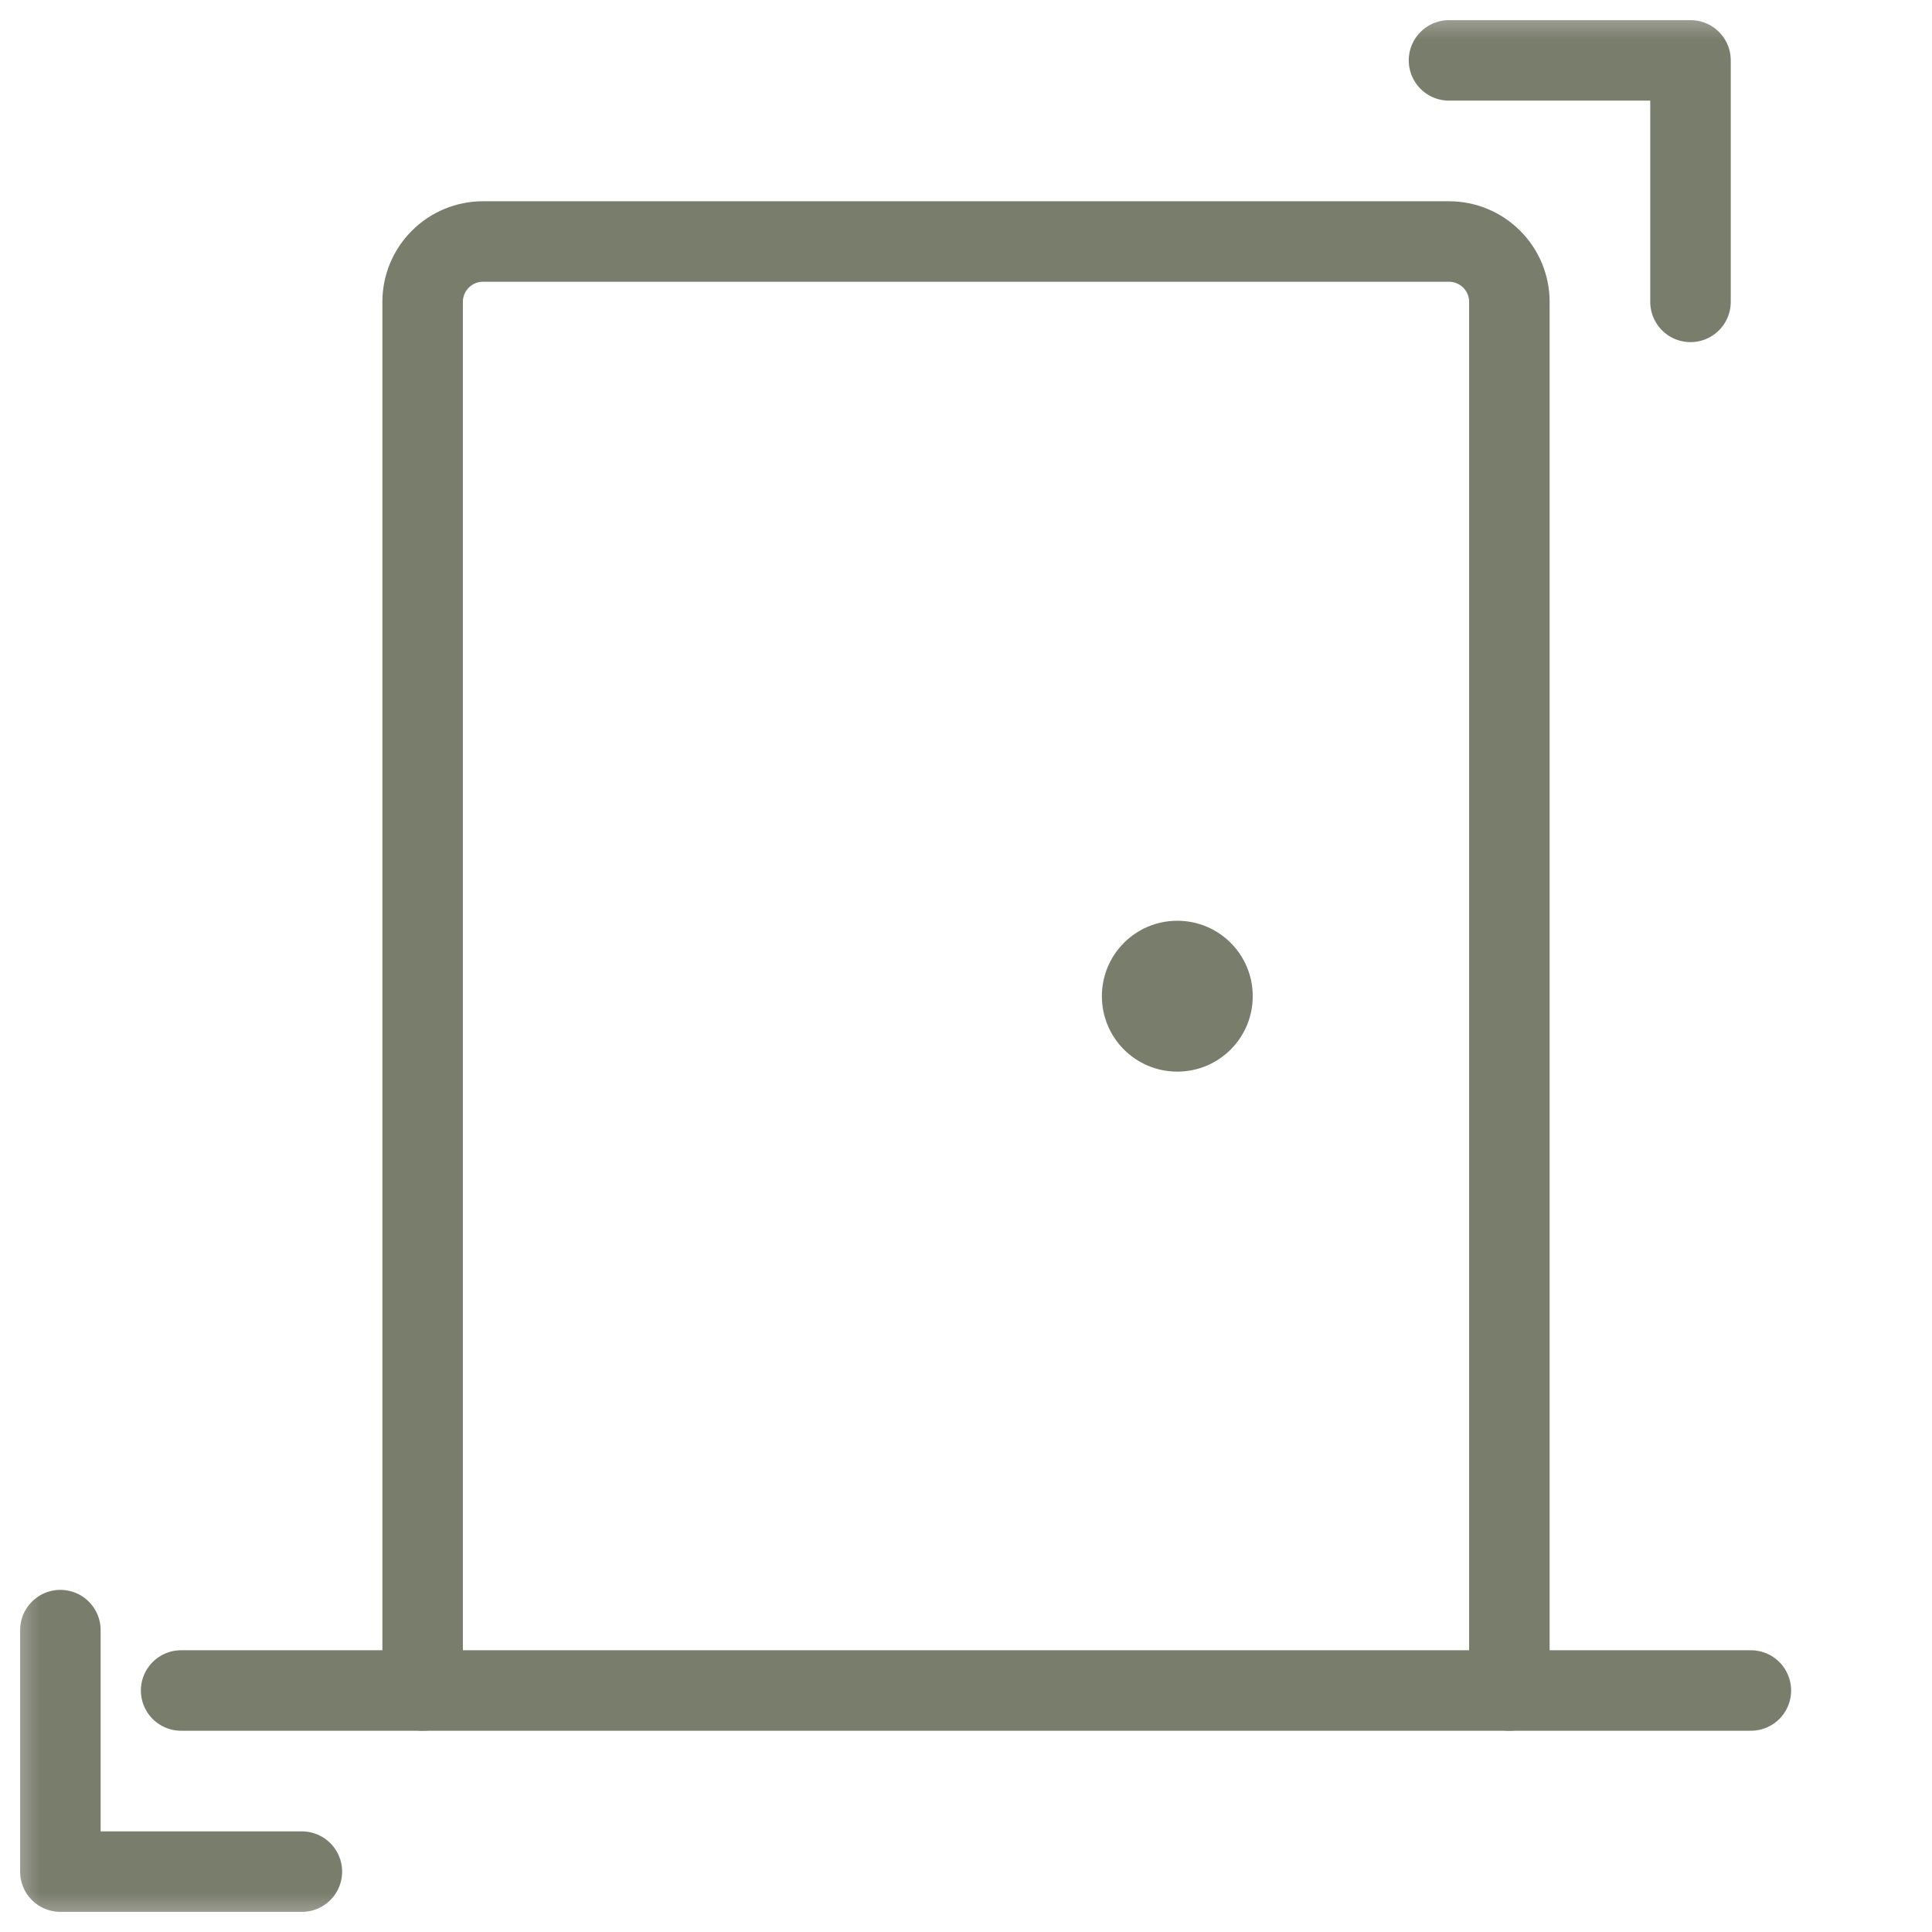
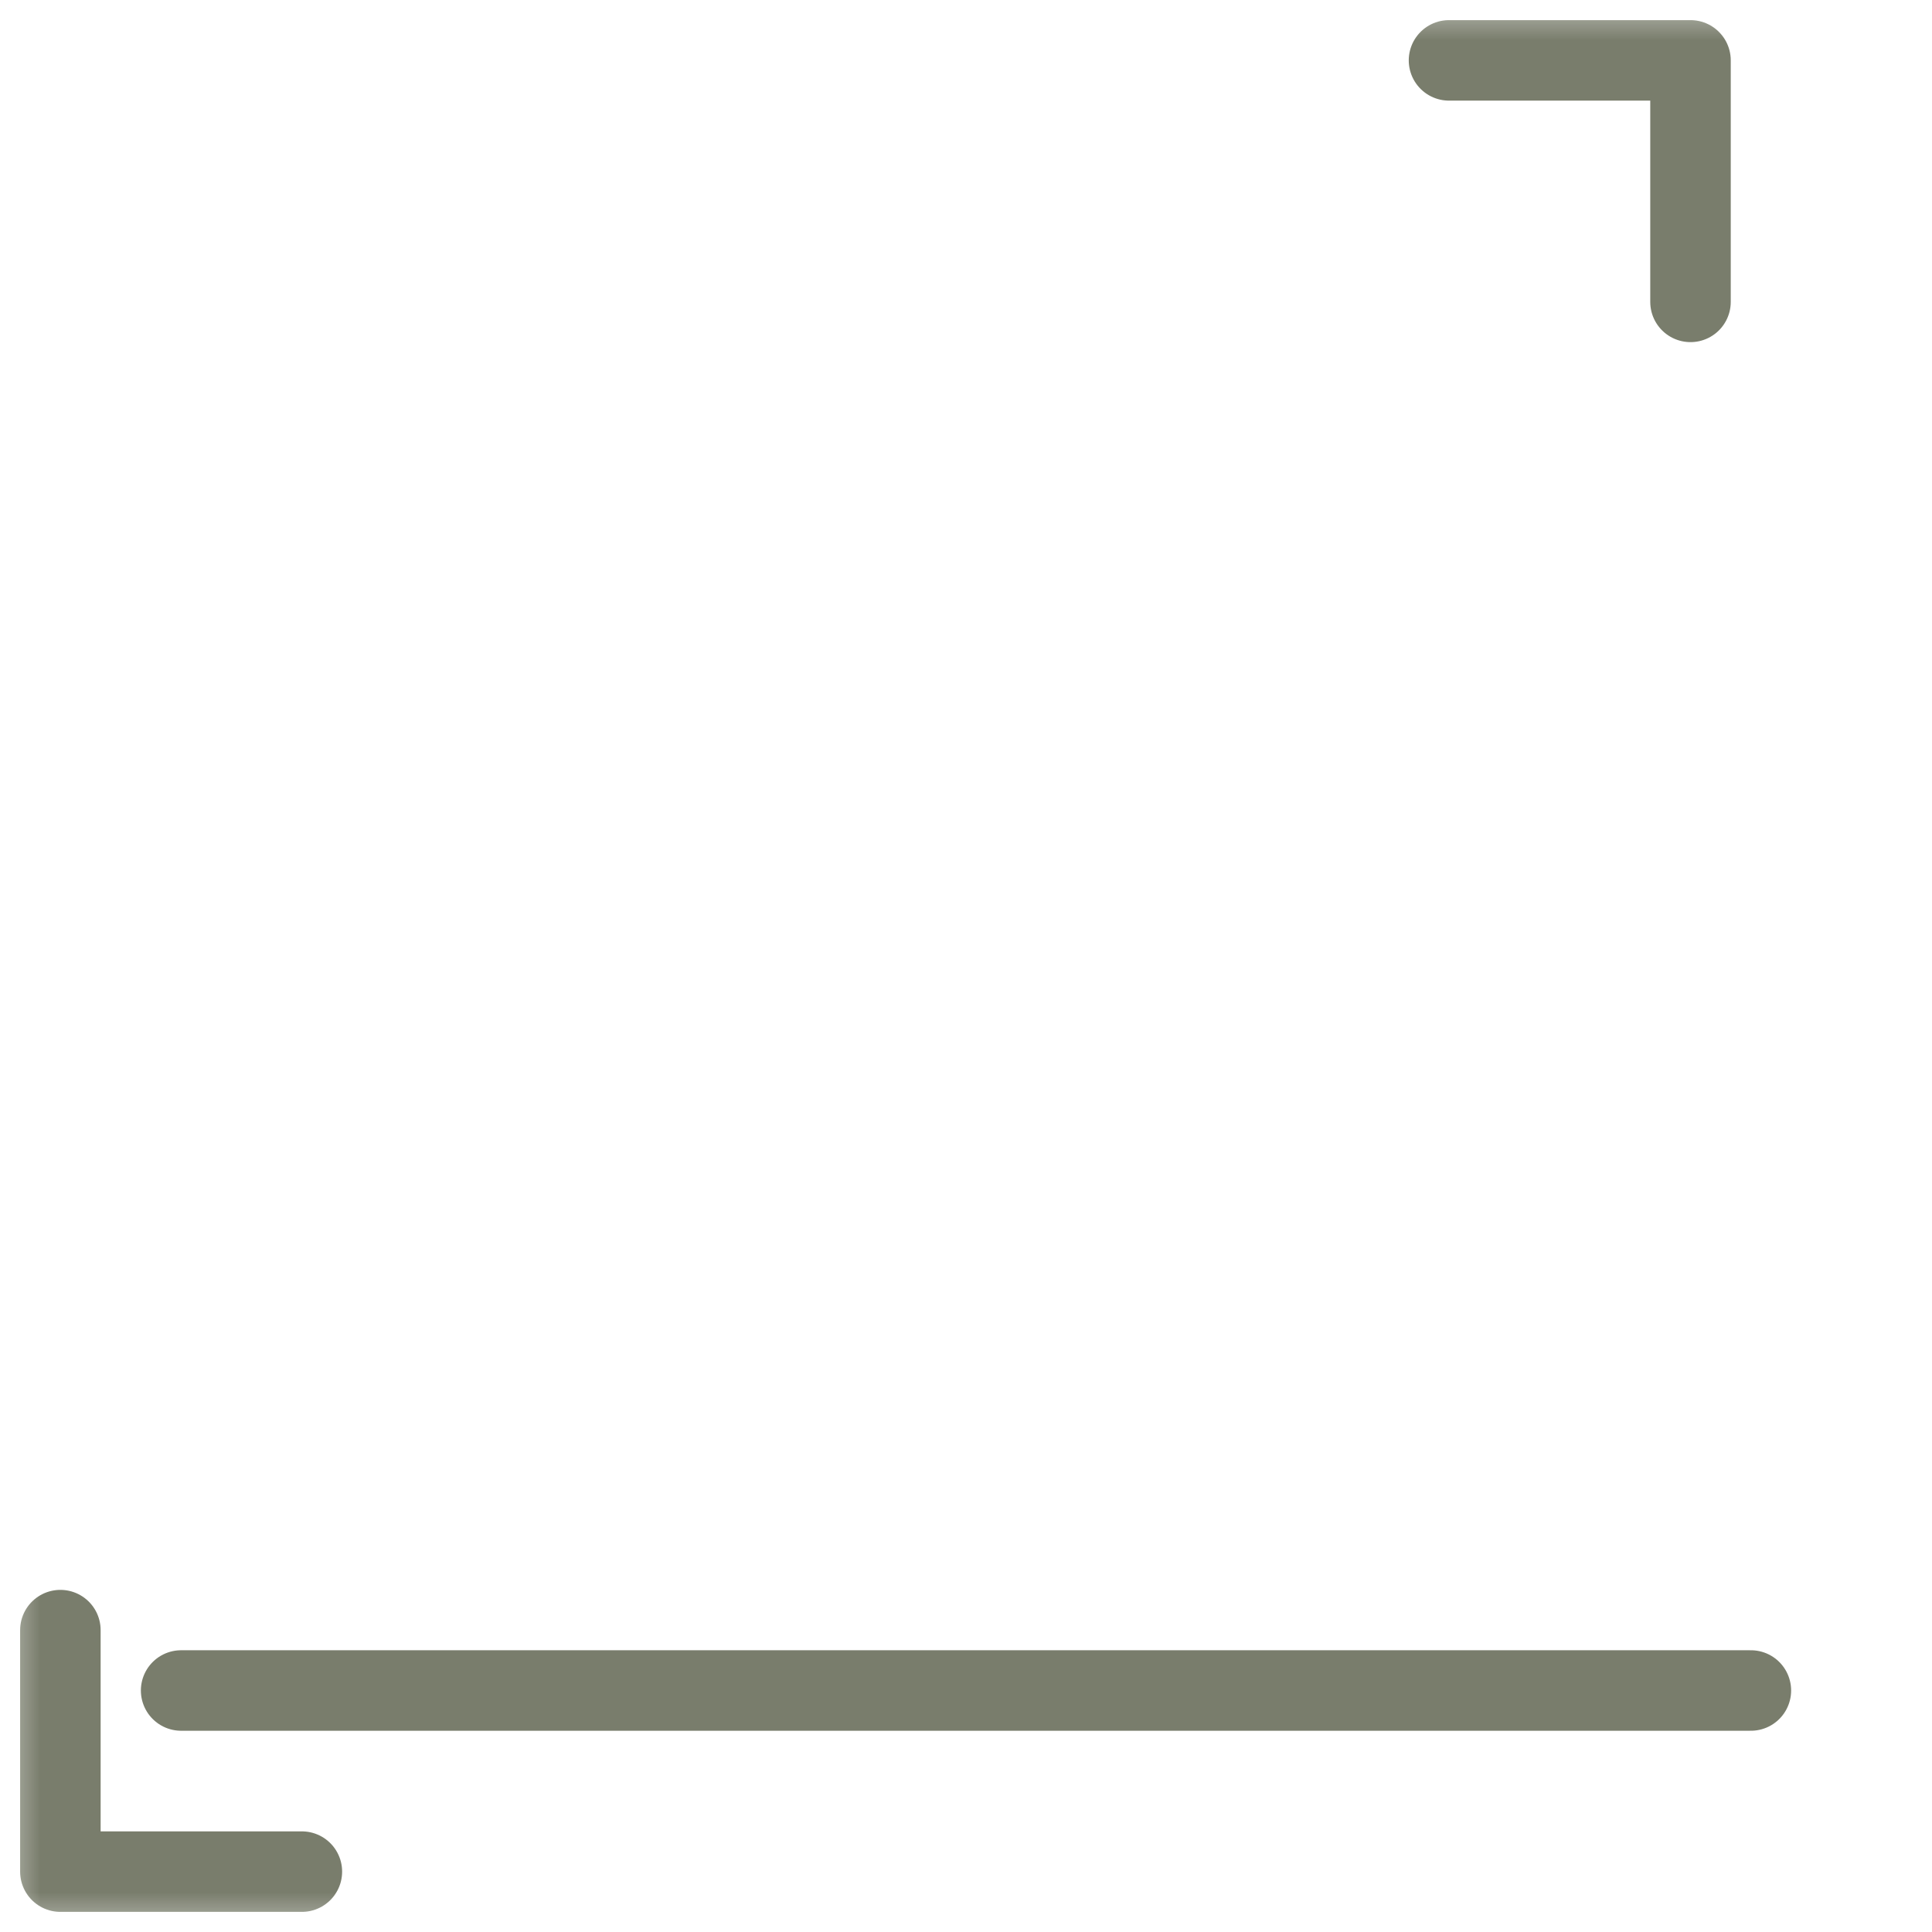
<svg xmlns="http://www.w3.org/2000/svg" width="24" height="24" viewBox="0 0 24 24" fill="none">
  <g clip-path="url(#clip0_248_136)">
    <mask id="mask0_248_136" style="mask-type:luminance" maskUnits="userSpaceOnUse" x="0" y="0" width="24" height="24">
      <path d="M24 0H0V24H24V0Z" fill="white" />
    </mask>
    <g mask="url(#mask0_248_136)">
      <path d="M2.25 21H21.75" stroke="#797D6C" stroke-linecap="round" stroke-linejoin="round" />
-       <path d="M5.25 21V3.75C5.25 3.551 5.329 3.36 5.47 3.22C5.61 3.079 5.801 3 6 3H18C18.199 3 18.39 3.079 18.53 3.22C18.671 3.36 18.75 3.551 18.75 3.75V21" stroke="#797D6C" stroke-linecap="round" stroke-linejoin="round" />
-       <path d="M14.625 13.312C15.143 13.312 15.562 12.893 15.562 12.375C15.562 11.857 15.143 11.438 14.625 11.438C14.107 11.438 13.688 11.857 13.688 12.375C13.688 12.893 14.107 13.312 14.625 13.312Z" fill="#797D6C" />
      <path d="M18 0.75H21V3.75" stroke="#797D6C" stroke-linecap="round" stroke-linejoin="round" />
      <path d="M3.75 23.25H0.75V20.25" stroke="#797D6C" stroke-linecap="round" stroke-linejoin="round" />
    </g>
  </g>
  <defs>
    <clipPath id="clip0_248_136">
      <rect width="24" height="24" fill="white" />
    </clipPath>
  </defs>
</svg>